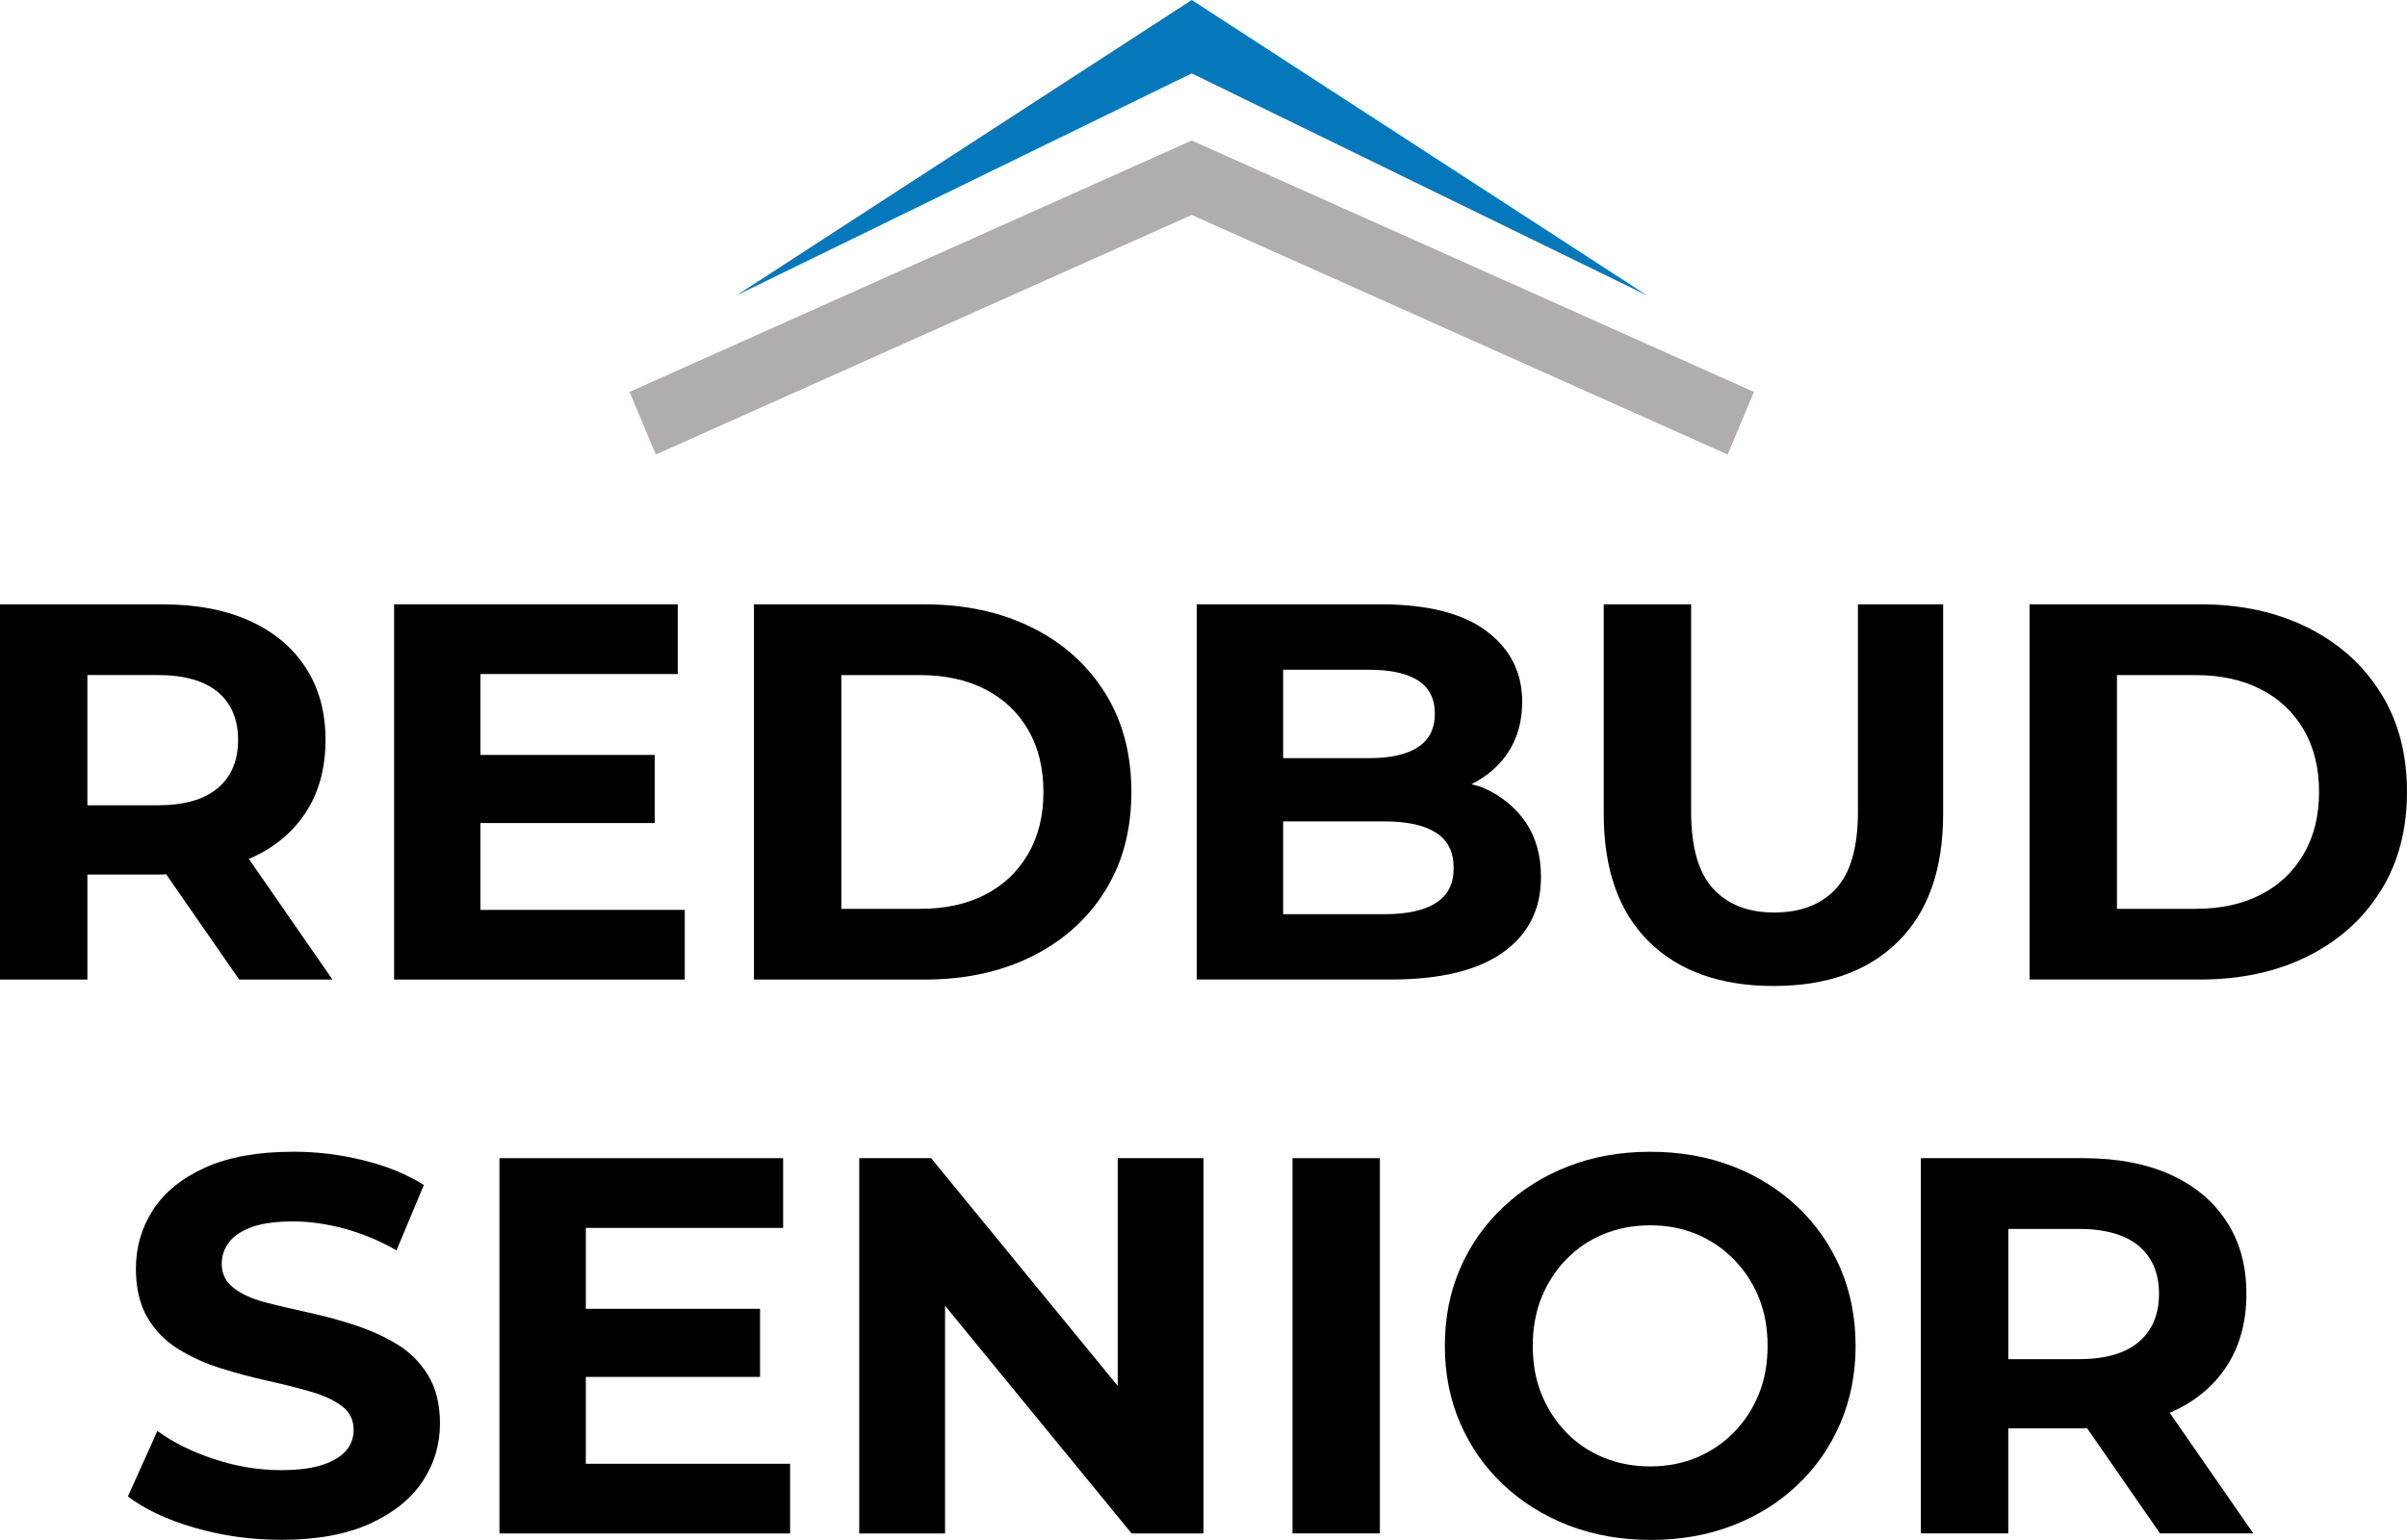
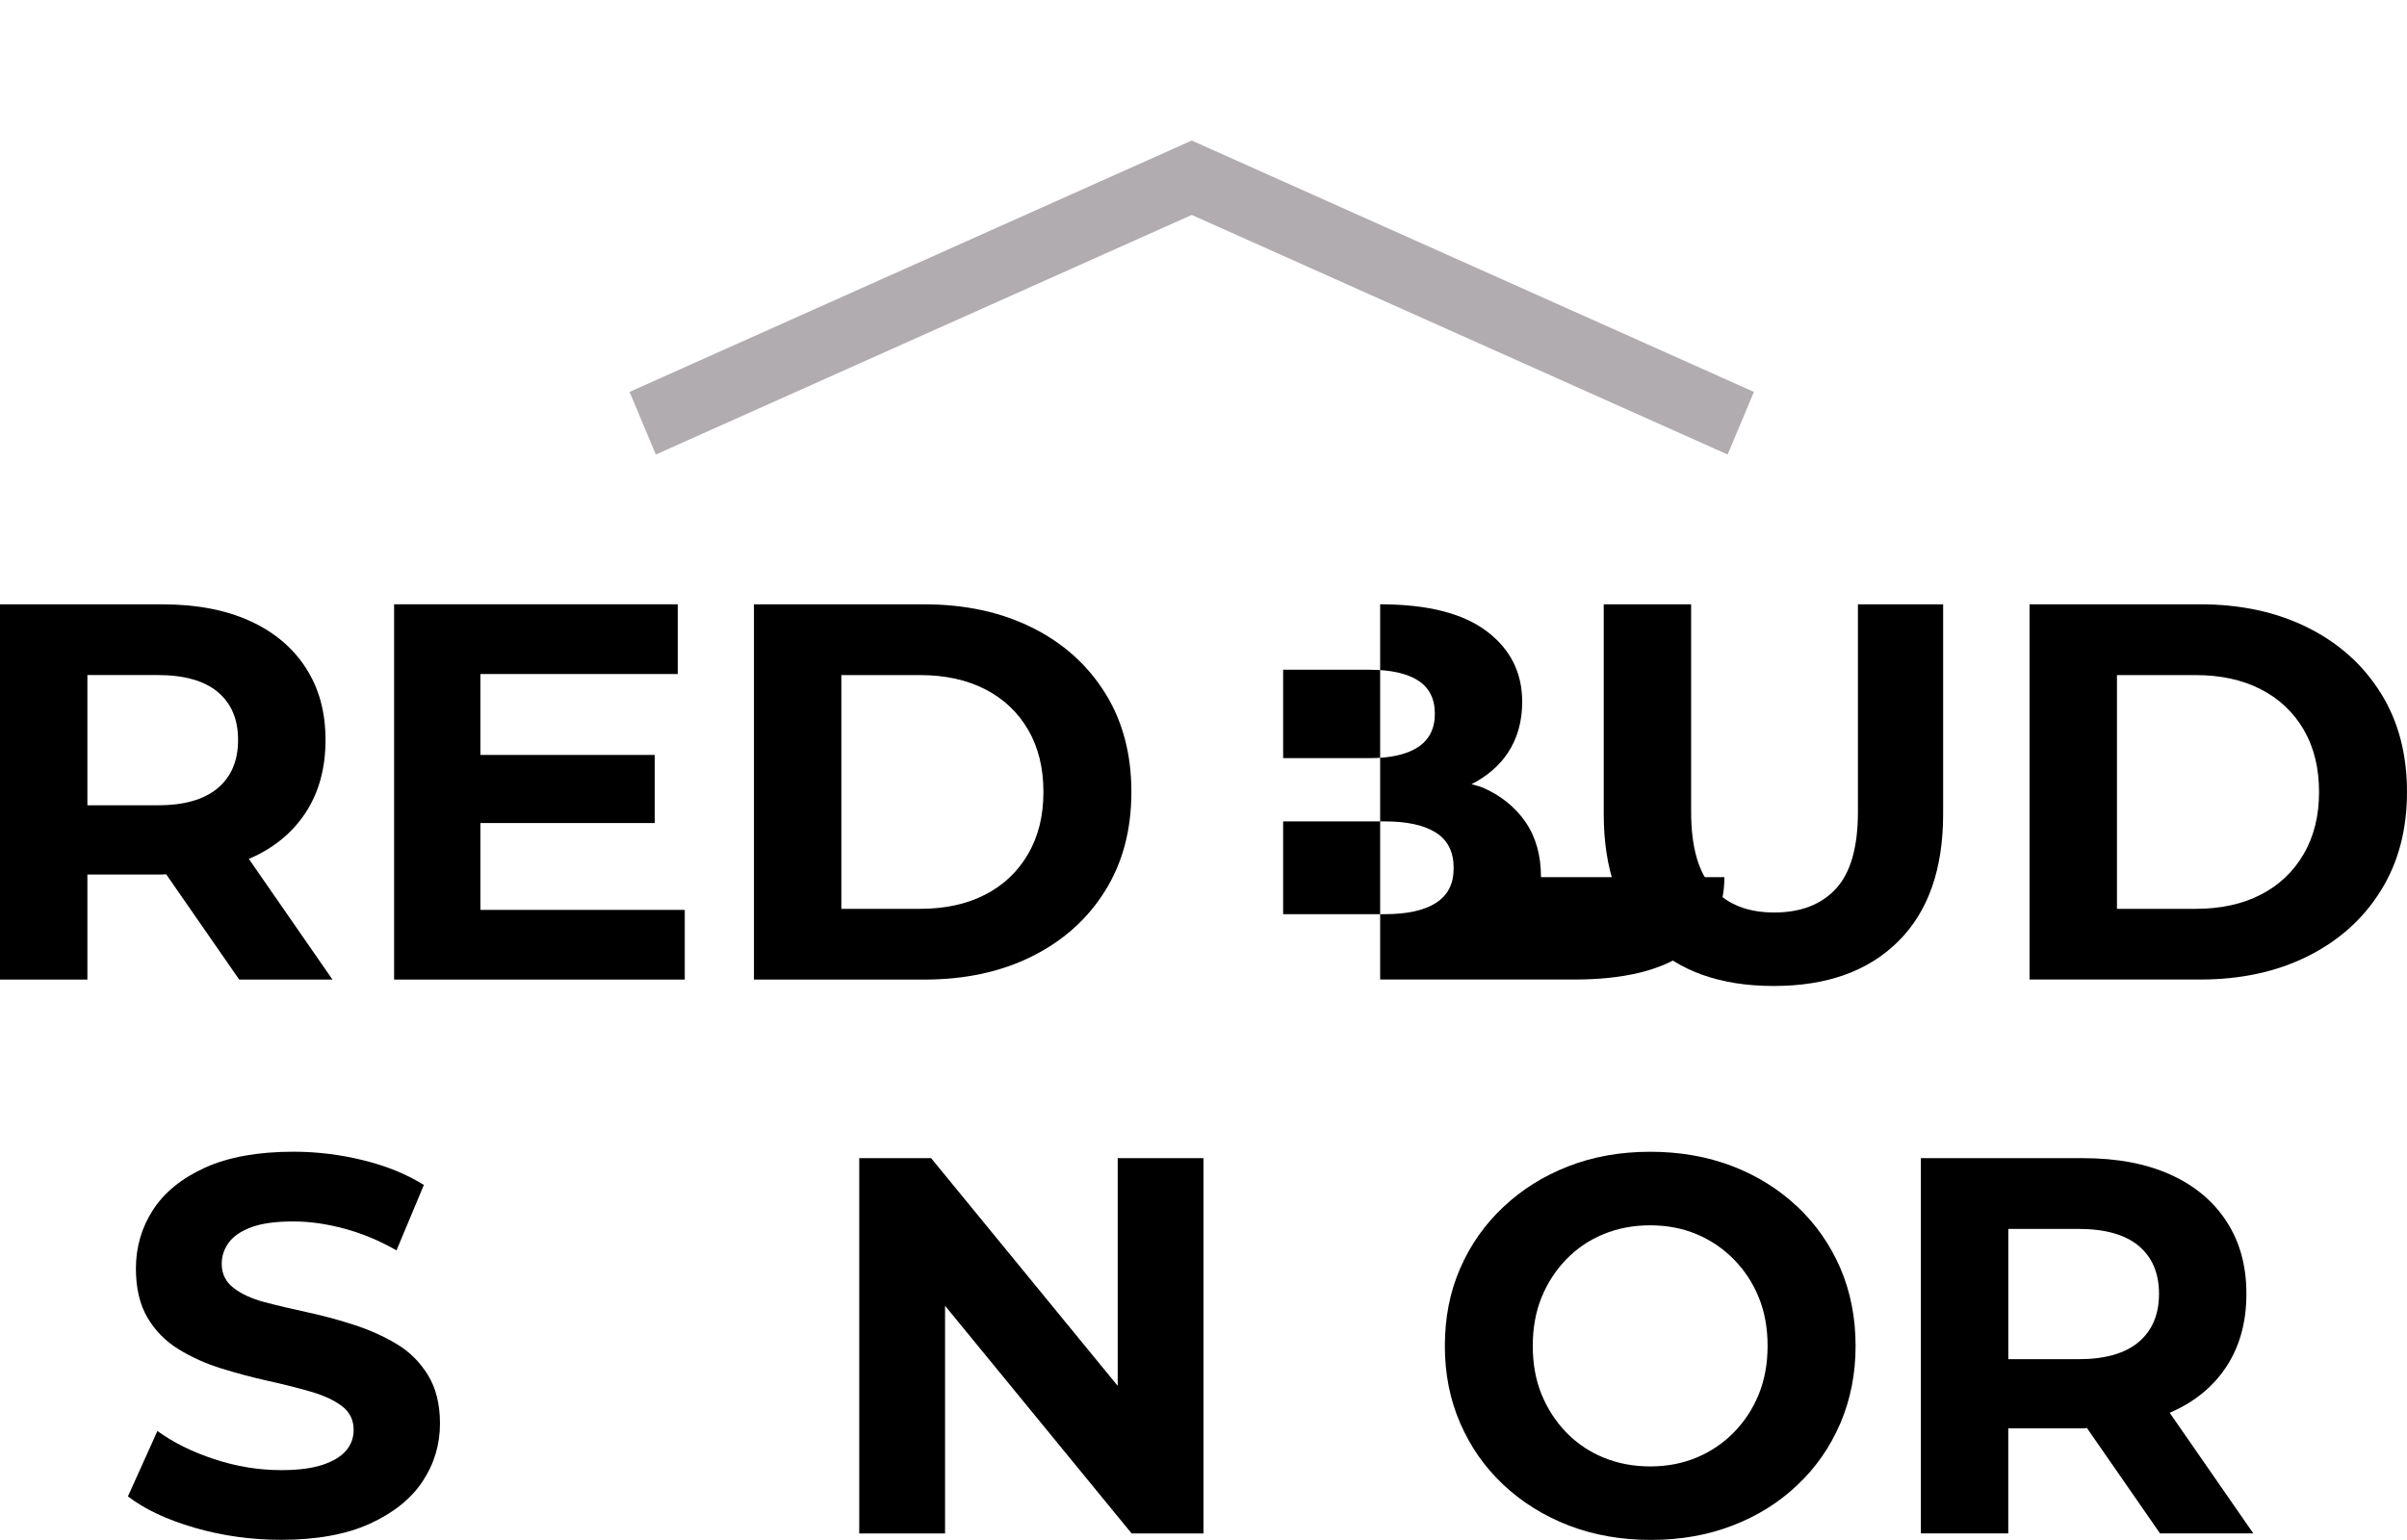
<svg xmlns="http://www.w3.org/2000/svg" id="Layer_1" viewBox="0 0 473.45 302.98">
  <defs>
    <style>
      .cls-1 {
        fill: #b1acb0;
      }

      .cls-2 {
        fill: #0578bb;
      }
    </style>
  </defs>
-   <polygon class="cls-2" points="323.98 58.14 234.41 0 144.84 58.14 234.41 14.44 323.98 58.14" />
  <polygon class="cls-1" points="234.41 42.29 339.82 89.43 344.99 77.11 234.41 27.65 123.83 77.11 129 89.43 234.41 42.29" />
  <path d="M31.96,172.07c.26,0,.47-.06.72-.06l14.37,20.73h18.35l-16.46-23.75s.08-.02.11-.03c4.78-2.07,8.47-5.1,11.07-9.07,2.6-3.97,3.91-8.74,3.91-14.29s-1.3-10.23-3.91-14.24-6.29-7.08-11.07-9.23-10.48-3.22-17.09-3.22H0v73.83h17.19v-20.67h14.77ZM42.82,136.15c2.67,2.22,4.01,5.36,4.01,9.44s-1.34,7.24-4.01,9.49-6.61,3.37-11.81,3.37h-13.82v-25.63h13.82c5.2,0,9.14,1.11,11.81,3.32h0Z" />
  <polygon points="134.69 179.03 94.5 179.03 94.5 161.94 128.78 161.94 128.78 148.54 94.5 148.54 94.5 132.62 133.31 132.62 133.31 118.9 77.52 118.9 77.52 192.74 134.69 192.74 134.69 179.03" />
  <path d="M203.03,123.5c-6.12-3.06-13.18-4.59-21.2-4.59h-33.53v73.83h33.53c8.02,0,15.08-1.53,21.2-4.59s10.9-7.34,14.34-12.87c3.45-5.52,5.17-12,5.17-19.46s-1.72-13.94-5.17-19.46c-3.44-5.52-8.22-9.81-14.34-12.87h0ZM202.24,168c-2.01,3.48-4.82,6.15-8.44,8.02-3.62,1.87-7.9,2.8-12.81,2.8h-15.5v-45.99h15.5c4.92,0,9.19.94,12.81,2.8s6.43,4.52,8.44,7.97c2,3.44,3,7.52,3,12.23s-1,8.7-3,12.18h0Z" />
-   <path d="M303.11,172.59c0-4.29-1.02-7.91-3.06-10.87-2.04-2.95-4.84-5.2-8.39-6.75-.69-.3-1.49-.43-2.22-.67,2.96-1.52,5.38-3.52,7.12-6.13,1.9-2.84,2.85-6.21,2.85-10.07,0-5.77-2.33-10.4-7.01-13.92s-11.66-5.28-20.93-5.28h-36.08v73.83h38.18c9.71,0,17.05-1.78,22.05-5.33,4.99-3.54,7.48-8.49,7.48-14.81h.01ZM269.37,131.78c4.15,0,7.33.7,9.54,2.1,2.21,1.41,3.32,3.59,3.32,6.54s-1.11,5.15-3.32,6.59c-2.21,1.44-5.4,2.16-9.54,2.16h-16.98v-17.4h16.98ZM282.45,177.66c-2.33,1.48-5.66,2.21-10.03,2.21h-20.03v-18.25h20.03c4.36,0,7.7.74,10.03,2.21,2.32,1.48,3.48,3.79,3.48,6.96s-1.16,5.38-3.48,6.86h0Z" />
+   <path d="M303.11,172.59c0-4.29-1.02-7.91-3.06-10.87-2.04-2.95-4.84-5.2-8.39-6.75-.69-.3-1.49-.43-2.22-.67,2.96-1.52,5.38-3.52,7.12-6.13,1.9-2.84,2.85-6.21,2.85-10.07,0-5.77-2.33-10.4-7.01-13.92s-11.66-5.28-20.93-5.28v73.83h38.18c9.71,0,17.05-1.78,22.05-5.33,4.99-3.54,7.48-8.49,7.48-14.81h.01ZM269.37,131.78c4.15,0,7.33.7,9.54,2.1,2.21,1.41,3.32,3.59,3.32,6.54s-1.11,5.15-3.32,6.59c-2.21,1.44-5.4,2.16-9.54,2.16h-16.98v-17.4h16.98ZM282.45,177.66c-2.33,1.48-5.66,2.21-10.03,2.21h-20.03v-18.25h20.03c4.36,0,7.7.74,10.03,2.21,2.32,1.48,3.48,3.79,3.48,6.96s-1.16,5.38-3.48,6.86h0Z" />
  <path d="M382.22,118.9h-16.77v40.82c0,6.96-1.44,12.01-4.32,15.13-2.88,3.13-6.93,4.69-12.13,4.69s-9.15-1.56-12.03-4.69c-2.88-3.12-4.33-8.17-4.33-15.13v-40.82h-17.19v41.24c0,10.9,2.95,19.27,8.86,25.11s14.09,8.75,24.57,8.75,18.57-2.91,24.47-8.75c5.91-5.84,8.86-14.21,8.86-25.11v-41.24h.01Z" />
  <path d="M468.28,136.36c-3.44-5.52-8.22-9.81-14.34-12.87s-13.18-4.59-21.2-4.59h-33.53v73.83h33.53c8.02,0,15.08-1.53,21.2-4.59,6.12-3.06,10.9-7.34,14.34-12.87,3.45-5.52,5.17-12,5.17-19.46s-1.72-13.94-5.17-19.46h0ZM453.15,168c-2.01,3.48-4.82,6.15-8.44,8.02-3.62,1.87-7.9,2.8-12.81,2.8h-15.5v-45.99h15.5c4.92,0,9.19.94,12.81,2.8s6.43,4.52,8.44,7.97c2,3.44,3,7.52,3,12.23s-1,8.7-3,12.18h0Z" />
  <path d="M78,264.43c-2.53-1.51-5.31-2.76-8.33-3.74-3.02-.99-6.08-1.81-9.18-2.48-3.09-.67-5.91-1.33-8.44-2s-4.57-1.61-6.11-2.8c-1.55-1.19-2.33-2.77-2.33-4.75,0-1.54.48-2.95,1.42-4.21.95-1.27,2.45-2.27,4.48-3.01,2.04-.74,4.75-1.11,8.13-1.11s6.6.48,10.12,1.42c3.52.95,6.93,2.38,10.23,4.27l5.38-12.87c-3.37-2.11-7.33-3.73-11.87-4.85-4.53-1.12-9.12-1.69-13.76-1.69-6.96,0-12.75,1.04-17.36,3.11-4.6,2.08-8.03,4.86-10.28,8.33-2.25,3.48-3.37,7.33-3.37,11.55,0,3.86.76,7.08,2.27,9.65s3.55,4.64,6.12,6.22,5.38,2.85,8.44,3.79c3.06.95,6.1,1.76,9.12,2.43s5.82,1.37,8.39,2.11,4.62,1.68,6.17,2.85c1.54,1.16,2.32,2.72,2.32,4.69,0,1.55-.49,2.9-1.48,4.07-.99,1.16-2.51,2.09-4.58,2.79-2.08.7-4.81,1.06-8.18,1.06-4.43,0-8.82-.72-13.18-2.16s-8.09-3.29-11.18-5.54l-5.8,12.87c3.3,2.53,7.68,4.59,13.13,6.17,5.44,1.58,11.12,2.37,17.03,2.37,6.96,0,12.76-1.05,17.41-3.16,4.63-2.11,8.1-4.88,10.39-8.33,2.28-3.44,3.42-7.24,3.42-11.39,0-3.79-.79-6.98-2.37-9.54-1.58-2.57-3.64-4.61-6.17-6.12Z" />
-   <polygon points="115.23 270.92 149.5 270.92 149.5 257.52 115.23 257.52 115.23 241.6 154.04 241.6 154.04 227.88 98.24 227.88 98.24 301.72 155.41 301.72 155.41 288.01 115.23 288.01 115.23 270.92" />
  <polygon points="219.85 272.68 183.15 227.88 169.01 227.88 169.01 301.72 185.89 301.72 185.89 256.92 222.59 301.72 236.72 301.72 236.72 227.88 219.85 227.88 219.85 272.68" />
-   <rect x="254.23" y="227.88" width="17.19" height="73.83" />
  <path d="M353.48,237.38c-3.66-3.44-7.93-6.09-12.81-7.96-4.89-1.86-10.25-2.8-16.08-2.8s-11.2.95-16.08,2.85c-4.89,1.9-9.16,4.57-12.81,8.02-3.66,3.44-6.49,7.47-8.49,12.08-2.01,4.6-3.01,9.68-3.01,15.24s1,10.55,3.01,15.19c2,4.63,4.83,8.69,8.49,12.13s7.95,6.11,12.87,8.02c4.92,1.9,10.3,2.84,16.14,2.84s11.09-.93,15.98-2.79c4.88-1.86,9.16-4.51,12.81-7.97,3.66-3.44,6.48-7.5,8.49-12.18,2-4.68,3-9.76,3-15.24s-1-10.65-3-15.3c-2.01-4.63-4.83-8.68-8.49-12.13h-.02ZM345.94,274.35c-1.16,2.85-2.8,5.35-4.9,7.49-2.11,2.15-4.56,3.79-7.33,4.95-2.78,1.16-5.82,1.74-9.12,1.74s-6.37-.58-9.18-1.74c-2.82-1.16-5.26-2.81-7.33-4.95-2.08-2.15-3.69-4.64-4.86-7.49-1.16-2.85-1.73-6.03-1.73-9.54s.58-6.69,1.73-9.54c1.17-2.85,2.78-5.34,4.86-7.48,2.07-2.15,4.51-3.8,7.33-4.96,2.81-1.16,5.87-1.74,9.18-1.74s6.34.58,9.12,1.74c2.77,1.16,5.22,2.82,7.33,4.96,2.1,2.15,3.74,4.63,4.9,7.48s1.74,6.03,1.74,9.54-.58,6.69-1.74,9.54Z" />
  <path d="M426.88,277.93c4.78-2.07,8.47-5.1,11.07-9.07s3.91-8.74,3.91-14.29-1.3-10.23-3.91-14.24-6.29-7.08-11.07-9.23-10.48-3.22-17.09-3.22h-31.96v73.83h17.19v-20.67h14.76c.26,0,.47-.06.72-.06l14.37,20.73h18.35l-16.46-23.75s.08-.02.11-.03h0ZM420.66,245.13c2.67,2.22,4.01,5.36,4.01,9.44s-1.34,7.24-4.01,9.49-6.61,3.37-11.81,3.37h-13.82v-25.63h13.82c5.2,0,9.14,1.11,11.81,3.32h0Z" />
</svg>